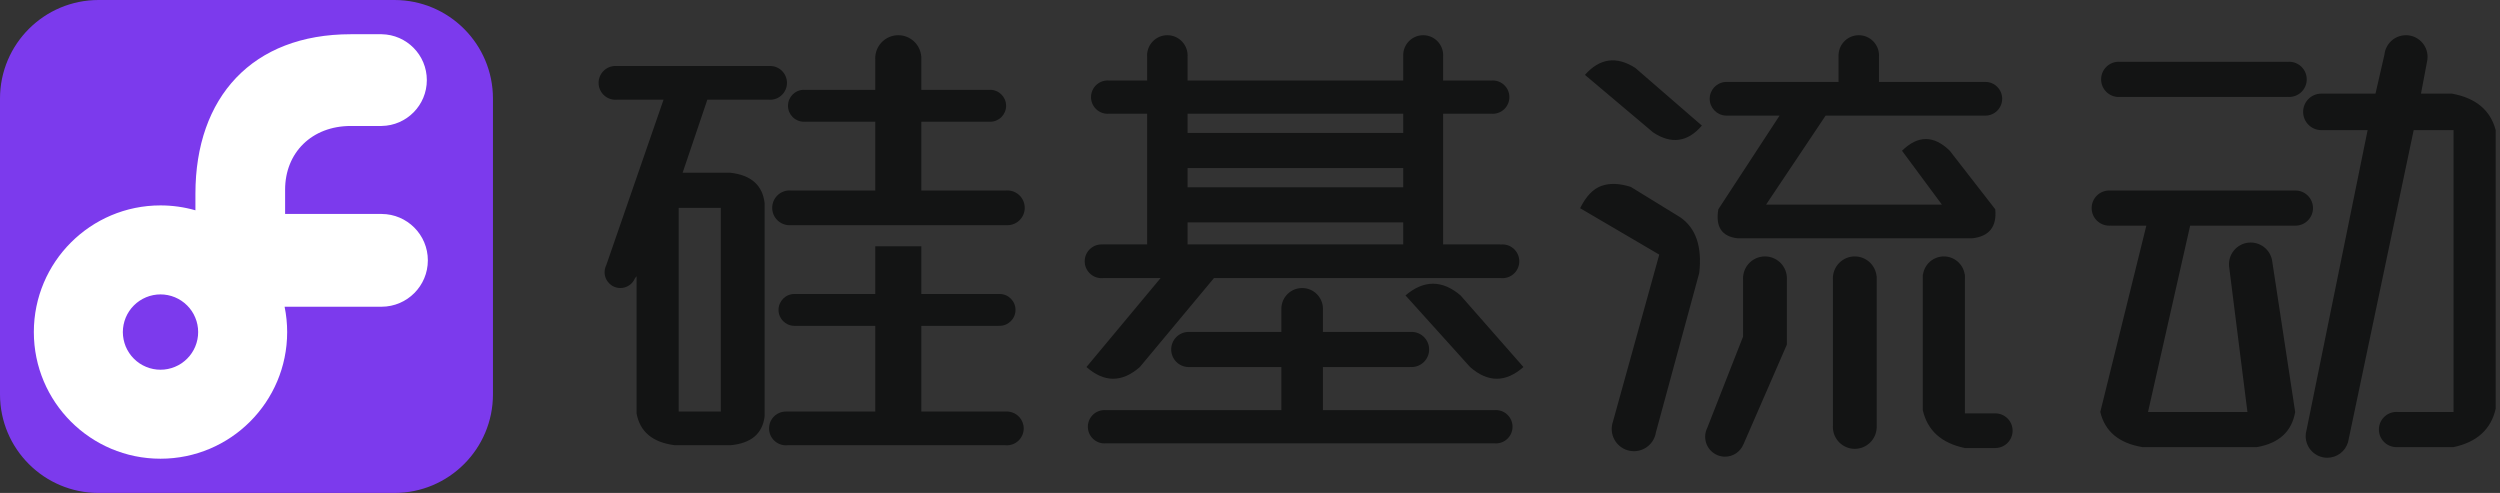
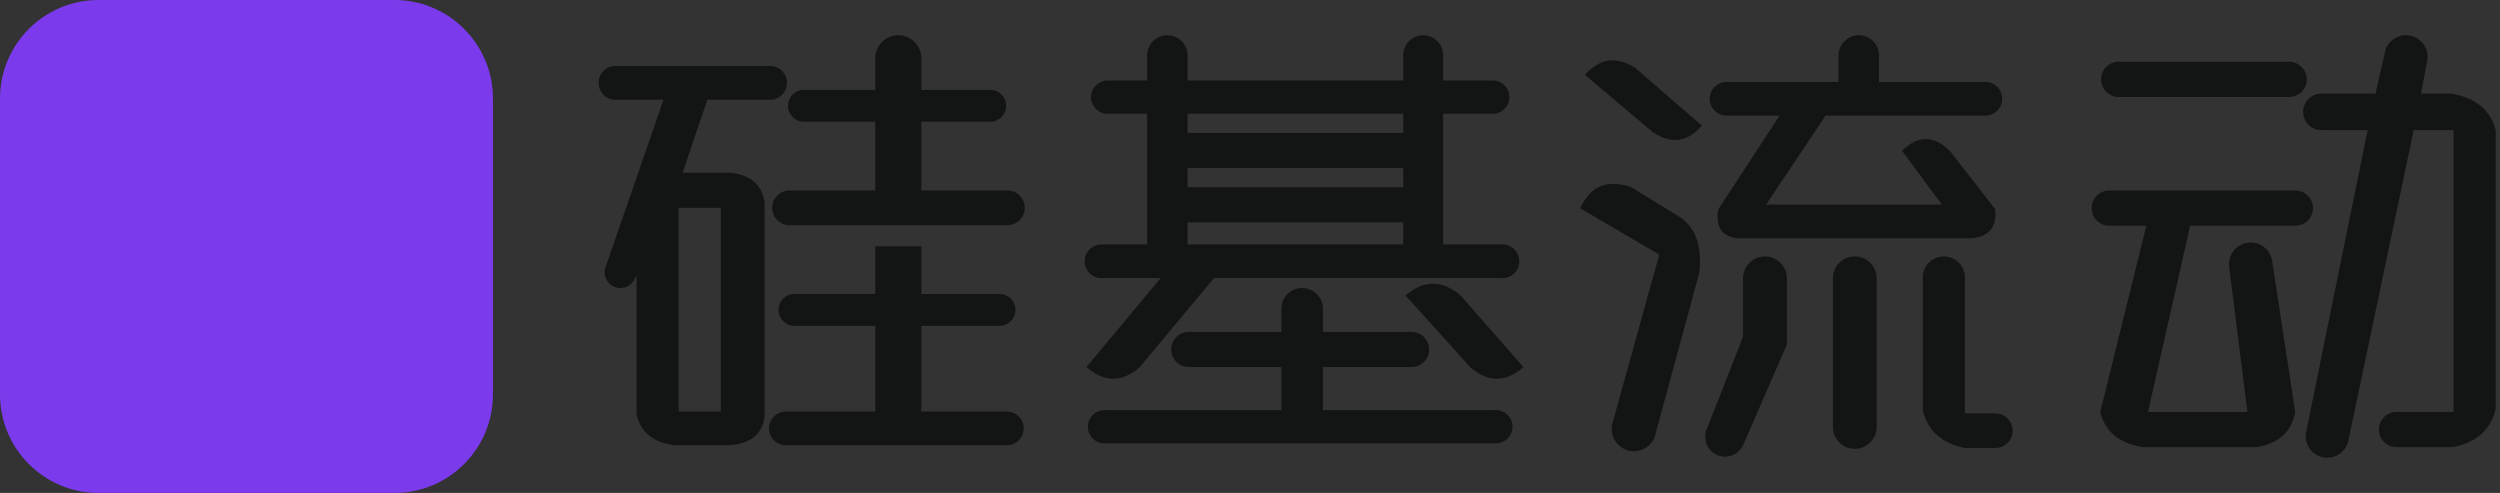
<svg xmlns="http://www.w3.org/2000/svg" width="142" height="28" viewBox="0 0 142 28" fill="none">
  <rect x="0" y="0" width="142" height="28" fill="#333333" stroke="none" />
  <g clip-path="url(#clip0_34751_2485)">
    <path fill-rule="evenodd" clip-rule="evenodd" d="M49.713 3.31C49.713 3.283 49.714 3.256 49.716 3.229L49.716 3.203L49.718 3.201C49.775 2.522 50.342 2 51.022 2C51.701 2 52.268 2.52 52.326 3.198C52.328 3.199 52.33 3.201 52.332 3.203L52.332 5.105L56.169 5.105C56.193 5.103 56.217 5.102 56.241 5.102C56.741 5.102 57.147 5.508 57.147 6.008C57.147 6.509 56.741 6.915 56.241 6.915C56.222 6.915 56.203 6.914 56.184 6.913L52.332 6.913L52.332 10.822L57.12 10.822C57.153 10.819 57.185 10.817 57.218 10.817C57.763 10.817 58.205 11.259 58.205 11.805C58.205 12.35 57.763 12.792 57.218 12.792C57.2 12.792 57.181 12.791 57.162 12.79L44.904 12.79C44.885 12.791 44.866 12.792 44.847 12.792C44.303 12.792 43.861 12.35 43.861 11.805C43.861 11.259 44.303 10.817 44.847 10.817C44.88 10.817 44.913 10.819 44.946 10.822L49.716 10.822L49.716 6.913L45.736 6.913L45.734 6.912C45.71 6.914 45.687 6.915 45.663 6.915C45.163 6.915 44.758 6.509 44.758 6.008C44.758 5.508 45.163 5.102 45.663 5.102C45.687 5.102 45.711 5.103 45.736 5.105L49.716 5.105L49.716 3.392C49.714 3.365 49.713 3.338 49.713 3.31ZM67.456 3.152C67.456 3.176 67.455 3.2 67.454 3.223L67.454 4.573L79.704 4.573L79.704 3.215C79.703 3.189 79.702 3.163 79.702 3.136C79.702 2.509 80.21 2 80.837 2C81.463 2 81.972 2.509 81.972 3.136C81.972 3.159 81.971 3.181 81.97 3.204L81.97 4.573L84.674 4.573L84.68 4.577C84.716 4.573 84.752 4.571 84.788 4.571C85.31 4.571 85.733 4.994 85.733 5.517C85.733 6.039 85.31 6.463 84.788 6.463C84.753 6.463 84.717 6.46 84.681 6.456L84.674 6.461L81.97 6.461L81.97 13.881L85.216 13.881C85.221 13.884 85.226 13.887 85.231 13.889C85.266 13.885 85.303 13.883 85.339 13.883C85.868 13.883 86.296 14.312 86.296 14.842C86.296 15.371 85.868 15.8 85.339 15.8C85.299 15.8 85.259 15.798 85.22 15.793L85.216 15.795L68.953 15.795L64.742 20.848C64.237 21.291 63.732 21.513 63.227 21.513C62.722 21.513 62.217 21.291 61.711 20.848L65.922 15.795L62.666 15.795C62.634 15.799 62.601 15.8 62.569 15.8C62.04 15.8 61.611 15.371 61.611 14.842C61.611 14.312 62.04 13.883 62.569 13.883C62.581 13.883 62.594 13.884 62.607 13.884L62.612 13.881L65.157 13.881L65.157 6.461L63.027 6.461C63.025 6.46 63.022 6.458 63.02 6.457C62.985 6.461 62.95 6.463 62.914 6.463C62.393 6.463 61.97 6.039 61.97 5.517C61.97 4.994 62.393 4.571 62.914 4.571C62.95 4.571 62.986 4.573 63.021 4.577C63.023 4.575 63.025 4.574 63.027 4.573L65.157 4.573L65.157 3.236C65.155 3.208 65.154 3.18 65.154 3.152C65.154 2.516 65.669 2 66.305 2C66.911 2 67.414 2.471 67.454 3.077L67.454 3.082C67.455 3.105 67.456 3.129 67.456 3.152ZM106.728 3.151C106.728 3.175 106.728 3.2 106.726 3.225L106.726 4.653L112.71 4.653L112.71 4.655C112.729 4.654 112.749 4.653 112.769 4.653C113.297 4.653 113.724 5.082 113.724 5.61C113.724 6.138 113.297 6.567 112.769 6.567C112.749 6.567 112.729 6.566 112.71 6.565L112.71 6.567L103.695 6.567L100.314 11.62L110.299 11.62L108.034 8.562C108.486 8.119 108.938 7.897 109.39 7.897C109.842 7.897 110.294 8.119 110.746 8.562L113.33 11.886C113.378 12.383 113.293 12.768 113.075 13.043C112.857 13.318 112.506 13.482 112.022 13.535L98.686 13.535C98.24 13.482 97.926 13.318 97.745 13.043C97.565 12.768 97.517 12.383 97.602 11.886L101.079 6.567L98.007 6.567L98.007 6.565C97.504 6.534 97.111 6.115 97.111 5.61C97.111 5.105 97.504 4.686 98.007 4.655L98.007 4.653L104.429 4.653L104.429 3.077L104.433 3.071C104.474 2.468 104.975 2 105.579 2C106.214 2 106.728 2.515 106.728 3.151ZM137.886 3.23C137.886 3.321 137.876 3.411 137.856 3.5L137.512 5.318L139.267 5.318C139.948 5.442 140.495 5.677 140.91 6.022C141.325 6.368 141.606 6.825 141.755 7.392L141.755 23.215C141.622 23.8 141.357 24.274 140.958 24.638C140.559 25.001 140.027 25.254 139.362 25.396L136.167 25.396C136.151 25.396 136.135 25.397 136.12 25.397C135.568 25.397 135.121 24.949 135.121 24.397C135.121 23.845 135.568 23.397 136.12 23.397C136.15 23.397 136.18 23.398 136.21 23.401L139.362 23.401L139.362 7.392L137.097 7.392L133.407 24.933C133.399 24.994 133.386 25.054 133.369 25.114L133.367 25.121C133.212 25.642 132.733 26 132.19 26C131.511 26 130.962 25.45 130.962 24.77C130.962 24.651 130.979 24.533 131.013 24.419L134.481 7.392L131.893 7.392C131.88 7.392 131.868 7.392 131.855 7.392C131.282 7.392 130.818 6.928 130.818 6.355C130.818 5.782 131.282 5.317 131.855 5.317C131.868 5.317 131.88 5.317 131.894 5.318L134.928 5.318L135.437 3.098C135.504 2.473 136.03 2 136.658 2C137.336 2 137.886 2.551 137.886 3.23ZM93.897 7.52L90.024 4.253C90.444 3.78 90.892 3.51 91.368 3.444C91.844 3.378 92.349 3.515 92.882 3.855L96.667 7.134C96.262 7.605 95.829 7.873 95.367 7.937C94.906 8.002 94.415 7.863 93.897 7.52ZM120.342 5.508C120.371 5.508 120.4 5.506 120.429 5.504L129.922 5.504L129.923 5.502C129.957 5.506 129.99 5.508 130.024 5.508C130.575 5.508 131.023 5.06 131.023 4.508C131.023 3.955 130.575 3.508 130.024 3.508C129.991 3.508 129.958 3.509 129.926 3.513L129.922 3.509L120.42 3.509L120.418 3.511C120.392 3.509 120.367 3.508 120.342 3.508C119.791 3.508 119.343 3.955 119.343 4.508C119.343 5.06 119.791 5.508 120.342 5.508ZM34.957 5.666C34.979 5.666 35.001 5.665 35.023 5.663L37.689 5.663L34.435 15.062C34.401 15.131 34.375 15.205 34.359 15.282L34.359 15.284C34.347 15.343 34.341 15.403 34.341 15.463C34.341 15.959 34.742 16.36 35.237 16.36C35.598 16.36 35.924 16.144 36.063 15.811C36.095 15.772 36.126 15.732 36.157 15.689L36.157 23.481C36.253 24.004 36.482 24.416 36.843 24.718C37.205 25.019 37.699 25.209 38.327 25.289L41.485 25.289C42.075 25.236 42.532 25.072 42.857 24.797C43.181 24.523 43.373 24.137 43.431 23.64L43.431 11.54C43.373 11.031 43.181 10.632 42.857 10.344C42.532 10.056 42.075 9.878 41.485 9.812L38.773 9.812L40.177 5.663L43.677 5.663C43.699 5.665 43.721 5.666 43.743 5.666C44.272 5.666 44.7 5.236 44.7 4.707C44.7 4.178 44.272 3.748 43.743 3.748L43.727 3.749L34.977 3.749C34.97 3.748 34.964 3.748 34.957 3.748C34.429 3.748 34 4.178 34 4.707C34 5.236 34.429 5.666 34.957 5.666ZM79.704 7.551L67.454 7.551L67.454 6.461L79.704 6.461L79.704 7.551ZM79.704 10.636L67.454 10.636L67.454 9.546L79.704 9.546L79.704 10.636ZM92.629 10.616C91.982 10.41 91.423 10.392 90.954 10.562C90.483 10.732 90.083 11.154 89.751 11.826L94.246 14.462L91.614 23.953C91.569 24.085 91.545 24.224 91.545 24.365C91.545 25.063 92.11 25.628 92.808 25.628C93.429 25.628 93.958 25.175 94.055 24.56L96.517 15.503C96.602 14.754 96.554 14.116 96.374 13.588C96.193 13.061 95.879 12.644 95.433 12.338L92.629 10.616ZM119.802 12.817C119.826 12.817 119.85 12.816 119.874 12.815L119.878 12.817L121.912 12.817L119.296 23.401C119.429 23.955 119.694 24.398 120.093 24.731C120.492 25.063 121.024 25.285 121.688 25.396L128.197 25.396C128.824 25.285 129.318 25.063 129.68 24.731C130.042 24.398 130.27 23.955 130.366 23.401L129.068 14.88C129.001 14.252 128.471 13.776 127.84 13.776C127.158 13.776 126.605 14.329 126.605 15.012C126.605 15.087 126.611 15.161 126.625 15.234L127.654 23.401L122.007 23.401L124.4 12.817L130.326 12.817L130.328 12.816C130.346 12.817 130.363 12.817 130.381 12.817C130.931 12.817 131.378 12.37 131.378 11.819C131.378 11.268 130.931 10.821 130.381 10.821C130.362 10.821 130.344 10.822 130.326 10.822L119.878 10.822L119.876 10.824C119.851 10.822 119.827 10.821 119.802 10.821C119.252 10.821 118.805 11.268 118.805 11.819C118.805 12.37 119.252 12.817 119.802 12.817ZM38.55 11.806L40.943 11.806L40.943 23.375L38.55 23.375L38.55 11.806ZM79.704 13.881L67.454 13.881L67.454 12.631L79.704 12.631L79.704 13.881ZM45.123 16.698C45.141 16.698 45.159 16.698 45.176 16.7L49.716 16.7L49.716 13.987L52.332 13.987L52.332 16.7L56.724 16.7C56.742 16.698 56.76 16.698 56.777 16.698C57.276 16.698 57.681 17.103 57.681 17.603C57.681 18.102 57.276 18.507 56.777 18.507C56.761 18.507 56.746 18.507 56.73 18.506L56.727 18.508L52.332 18.508L52.332 23.375L57.269 23.375C57.272 23.376 57.275 23.378 57.278 23.38C57.77 23.425 58.147 23.839 58.147 24.334C58.147 24.864 57.719 25.293 57.19 25.293C57.163 25.293 57.135 25.292 57.108 25.289L44.721 25.289C44.694 25.292 44.666 25.293 44.639 25.293C44.11 25.293 43.682 24.864 43.682 24.334C43.682 23.805 44.11 23.376 44.639 23.376L44.649 23.376L44.651 23.375L49.716 23.375L49.716 18.508L45.098 18.508L45.096 18.507C44.608 18.492 44.22 18.092 44.22 17.603C44.22 17.103 44.624 16.698 45.123 16.698ZM101.496 15.813C101.496 15.84 101.496 15.867 101.494 15.893L101.494 19.572L99.034 25.225L99.032 25.225C98.861 25.656 98.445 25.939 97.983 25.939C97.359 25.939 96.853 25.433 96.853 24.808C96.853 24.631 96.895 24.456 96.975 24.297L99.006 19.12L99.006 15.868C99.005 15.849 99.004 15.831 99.004 15.813C99.004 15.795 99.005 15.777 99.006 15.758L99.006 15.702L99.01 15.698C99.069 15.056 99.607 14.565 100.25 14.565C100.895 14.565 101.433 15.057 101.491 15.7L101.494 15.702L101.494 15.733C101.496 15.759 101.496 15.786 101.496 15.813ZM105.351 14.565C104.707 14.565 104.17 15.058 104.112 15.7L104.11 15.702L104.11 15.727C104.108 15.755 104.107 15.783 104.107 15.811C104.107 15.839 104.108 15.867 104.11 15.896L104.11 24.164C104.108 24.192 104.107 24.22 104.107 24.248C104.107 24.936 104.664 25.494 105.351 25.494C106.02 25.494 106.569 24.965 106.595 24.296L106.598 24.292L106.598 15.702L106.59 15.694C106.53 15.054 105.993 14.565 105.351 14.565ZM111.609 15.764C111.609 15.785 111.608 15.806 111.607 15.826L111.607 23.481L113.285 23.481C113.301 23.48 113.317 23.48 113.334 23.48C113.876 23.48 114.316 23.92 114.316 24.463C114.316 25 113.886 25.438 113.35 25.447L113.346 25.449L111.607 25.449C110.943 25.311 110.411 25.063 110.012 24.704C109.613 24.345 109.347 23.875 109.214 23.295L109.214 15.815C109.214 15.798 109.213 15.781 109.213 15.764C109.213 15.748 109.214 15.731 109.214 15.714L109.214 15.596C109.219 15.591 109.223 15.586 109.227 15.582C109.318 14.997 109.82 14.565 110.411 14.565C111.002 14.565 111.505 14.997 111.595 15.582C111.599 15.587 111.603 15.591 111.607 15.596L111.607 15.703C111.608 15.723 111.609 15.744 111.609 15.764ZM83.501 20.848L79.832 16.779C80.353 16.336 80.874 16.115 81.395 16.115C81.916 16.115 82.438 16.336 82.959 16.779L86.532 20.848C86.026 21.291 85.521 21.513 85.016 21.513C84.511 21.513 84.006 21.291 83.501 20.848ZM75.144 17.543C75.144 17.565 75.144 17.586 75.142 17.607L75.142 18.854L80.112 18.854C80.134 18.852 80.156 18.852 80.179 18.852C80.729 18.852 81.175 19.299 81.175 19.85C81.175 20.401 80.729 20.848 80.179 20.848C80.157 20.848 80.136 20.847 80.115 20.846L80.112 20.848L75.142 20.848L75.142 23.295L84.909 23.295C84.929 23.294 84.948 23.293 84.968 23.293C85.49 23.293 85.912 23.717 85.912 24.239C85.912 24.762 85.49 25.185 84.968 25.185C84.947 25.185 84.926 25.184 84.906 25.183L62.836 25.183L62.831 25.18C62.799 25.183 62.767 25.185 62.735 25.185C62.213 25.185 61.79 24.762 61.79 24.239C61.79 23.717 62.213 23.293 62.735 23.293C62.767 23.293 62.799 23.295 62.831 23.298L62.836 23.295L72.782 23.295L72.782 20.848L67.493 20.848C66.954 20.833 66.524 20.391 66.524 19.85C66.524 19.299 66.97 18.852 67.521 18.852C67.54 18.852 67.559 18.853 67.579 18.854L72.782 18.854L72.782 17.578C72.781 17.567 72.781 17.555 72.781 17.543C72.781 16.89 73.31 16.36 73.963 16.36C74.615 16.36 75.144 16.89 75.144 17.543Z" fill="#131414" />
    <path fill-rule="evenodd" clip-rule="evenodd" d="M5.34288e-10 5.6L2.13715e-09 22.4C2.43223e-09 25.493 2.507 28 5.6 28L22.4 28C25.493 28 28 25.493 28 22.4L28 5.6C28 2.507 25.493 -2.43223e-09 22.4 -2.13715e-09L5.6 -5.34288e-10C2.507 -2.39209e-10 2.39209e-10 2.507 5.34288e-10 5.6Z" fill="#7C3AED" />
-     <path fill-rule="evenodd" clip-rule="evenodd" d="M9.116 26.055C5.143 26.055 1.922 22.834 1.922 18.861C1.922 14.888 5.143 11.667 9.116 11.667C9.787 11.667 10.455 11.76 11.1 11.945L11.1 11.005C11.1 5.522 14.327 1.944 19.927 1.944L21.677 1.944C23.101 1.966 24.244 3.126 24.244 4.55C24.244 5.974 23.101 7.134 21.677 7.155L19.927 7.155C17.711 7.155 16.194 8.672 16.194 10.772L16.194 12.153L21.659 12.153L21.668 12.153L21.677 12.153C23.128 12.158 24.302 13.336 24.302 14.787C24.302 16.239 23.129 17.417 21.677 17.422L16.165 17.422C16.262 17.896 16.311 18.378 16.311 18.861C16.311 22.834 13.09 26.055 9.116 26.055ZM9.116 21C9.186 21 9.256 20.997 9.326 20.99C9.396 20.983 9.465 20.973 9.534 20.959C9.602 20.945 9.67 20.928 9.737 20.908C9.804 20.887 9.87 20.864 9.935 20.837C10 20.81 10.063 20.78 10.125 20.747C10.186 20.714 10.246 20.678 10.305 20.64C10.363 20.601 10.419 20.559 10.473 20.514C10.527 20.47 10.579 20.423 10.629 20.373C10.678 20.324 10.725 20.272 10.77 20.218C10.814 20.164 10.856 20.108 10.895 20.049C10.934 19.991 10.97 19.931 11.003 19.869C11.036 19.808 11.066 19.744 11.092 19.68C11.119 19.615 11.143 19.549 11.163 19.482C11.183 19.415 11.2 19.347 11.214 19.278C11.228 19.21 11.238 19.14 11.245 19.071C11.252 19.001 11.255 18.931 11.255 18.861C11.255 18.791 11.252 18.721 11.245 18.651C11.238 18.582 11.228 18.512 11.214 18.444C11.2 18.375 11.183 18.307 11.163 18.24C11.143 18.173 11.119 18.107 11.092 18.043C11.066 17.978 11.036 17.915 11.003 17.853C10.97 17.791 10.934 17.731 10.895 17.673C10.856 17.614 10.814 17.558 10.77 17.504C10.725 17.45 10.678 17.398 10.629 17.349C10.579 17.299 10.527 17.252 10.473 17.208C10.419 17.163 10.363 17.122 10.305 17.083C10.246 17.044 10.186 17.008 10.125 16.975C10.063 16.942 10 16.912 9.935 16.885C9.87 16.858 9.804 16.835 9.737 16.814C9.67 16.794 9.602 16.777 9.534 16.763C9.465 16.75 9.396 16.739 9.326 16.732C9.256 16.726 9.186 16.722 9.116 16.722C9.046 16.722 8.976 16.726 8.907 16.732C8.837 16.739 8.768 16.75 8.699 16.763C8.63 16.777 8.562 16.794 8.495 16.814C8.428 16.835 8.363 16.858 8.298 16.885C8.233 16.912 8.17 16.942 8.108 16.975C8.046 17.008 7.986 17.044 7.928 17.083C7.87 17.122 7.814 17.163 7.759 17.208C7.705 17.252 7.653 17.299 7.604 17.349C7.554 17.398 7.507 17.45 7.463 17.504C7.418 17.558 7.377 17.614 7.338 17.673C7.299 17.731 7.263 17.791 7.23 17.853C7.197 17.915 7.167 17.978 7.14 18.043C7.113 18.107 7.09 18.173 7.07 18.24C7.049 18.307 7.032 18.375 7.019 18.444C7.005 18.512 6.995 18.582 6.988 18.651C6.981 18.721 6.977 18.791 6.977 18.861C6.977 18.931 6.981 19.001 6.988 19.071C6.995 19.14 7.005 19.21 7.019 19.278C7.032 19.347 7.049 19.415 7.07 19.482C7.09 19.549 7.113 19.615 7.14 19.68C7.167 19.744 7.197 19.808 7.23 19.869C7.263 19.931 7.299 19.991 7.338 20.049C7.377 20.108 7.418 20.164 7.463 20.218C7.507 20.272 7.554 20.324 7.604 20.373C7.653 20.423 7.705 20.47 7.759 20.514C7.814 20.559 7.87 20.601 7.928 20.64C7.986 20.678 8.046 20.714 8.108 20.747C8.17 20.78 8.233 20.81 8.298 20.837C8.363 20.864 8.428 20.887 8.495 20.908C8.562 20.928 8.63 20.945 8.699 20.959C8.768 20.973 8.837 20.983 8.907 20.99C8.976 20.997 9.046 21 9.116 21Z" fill="white" />
  </g>
  <defs>
    <clipPath id="clip0_34751_2485">
      <rect width="141.755" height="28" fill="white" />
    </clipPath>
  </defs>
</svg>